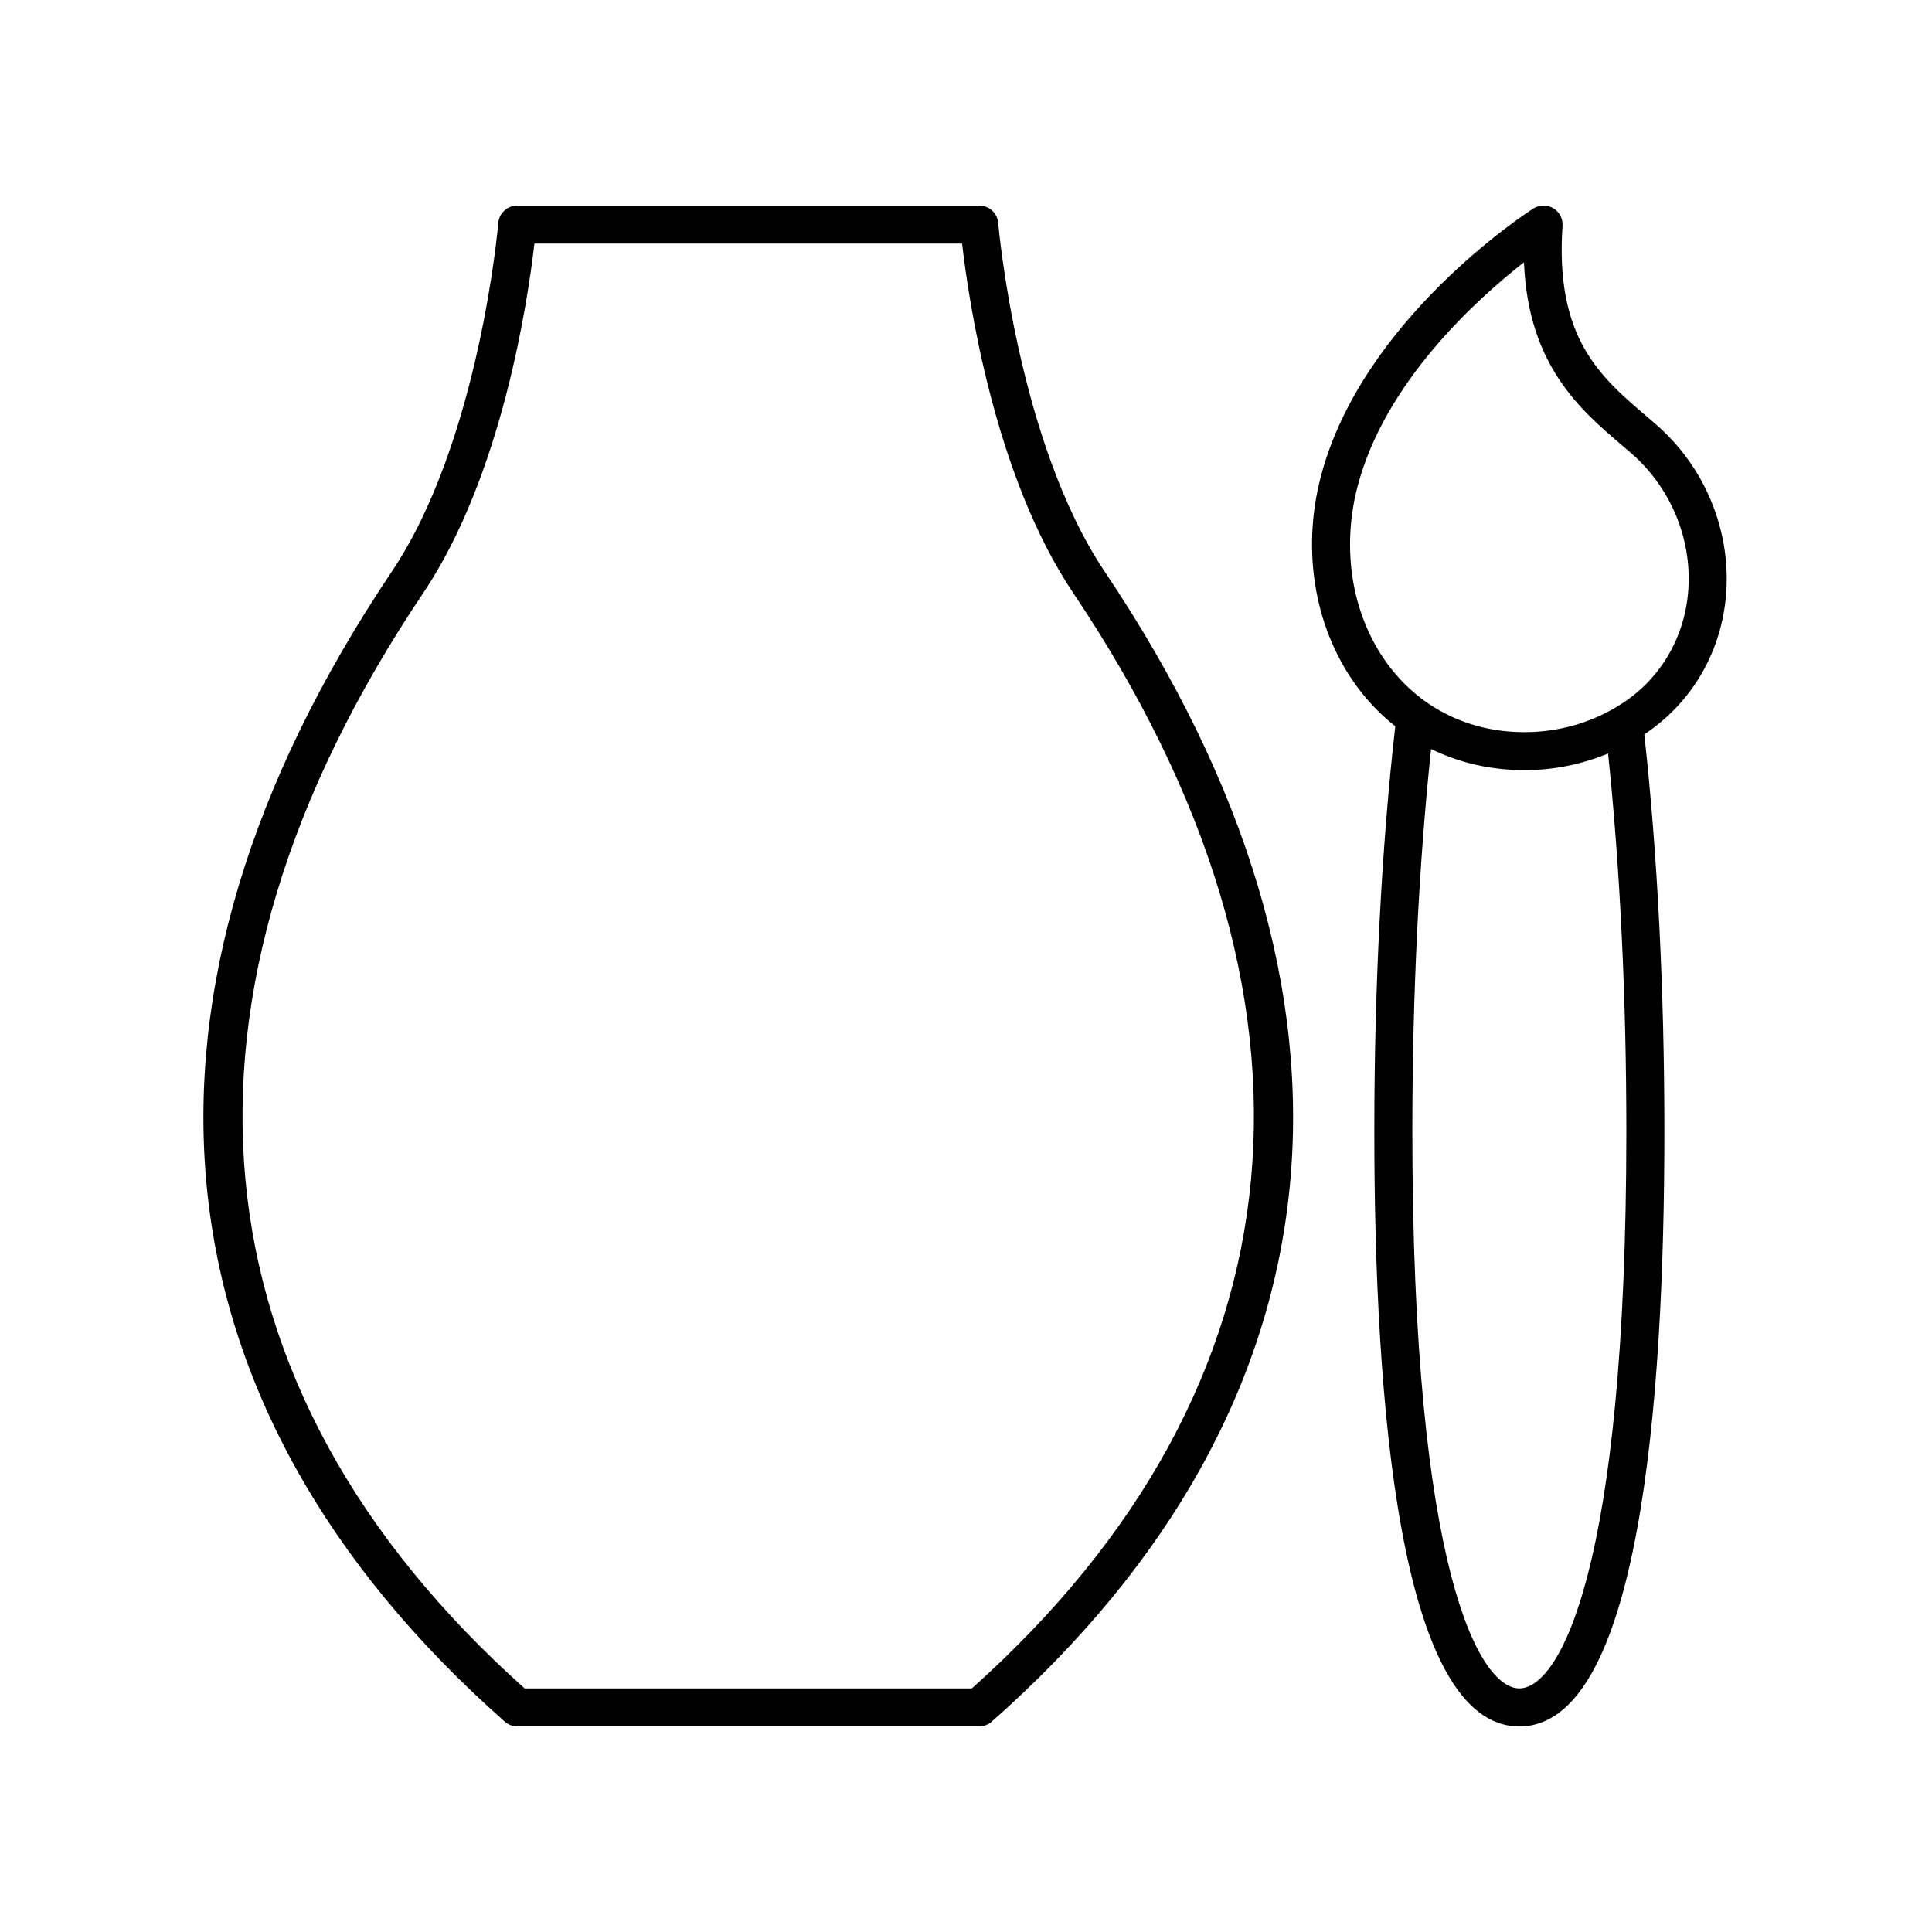
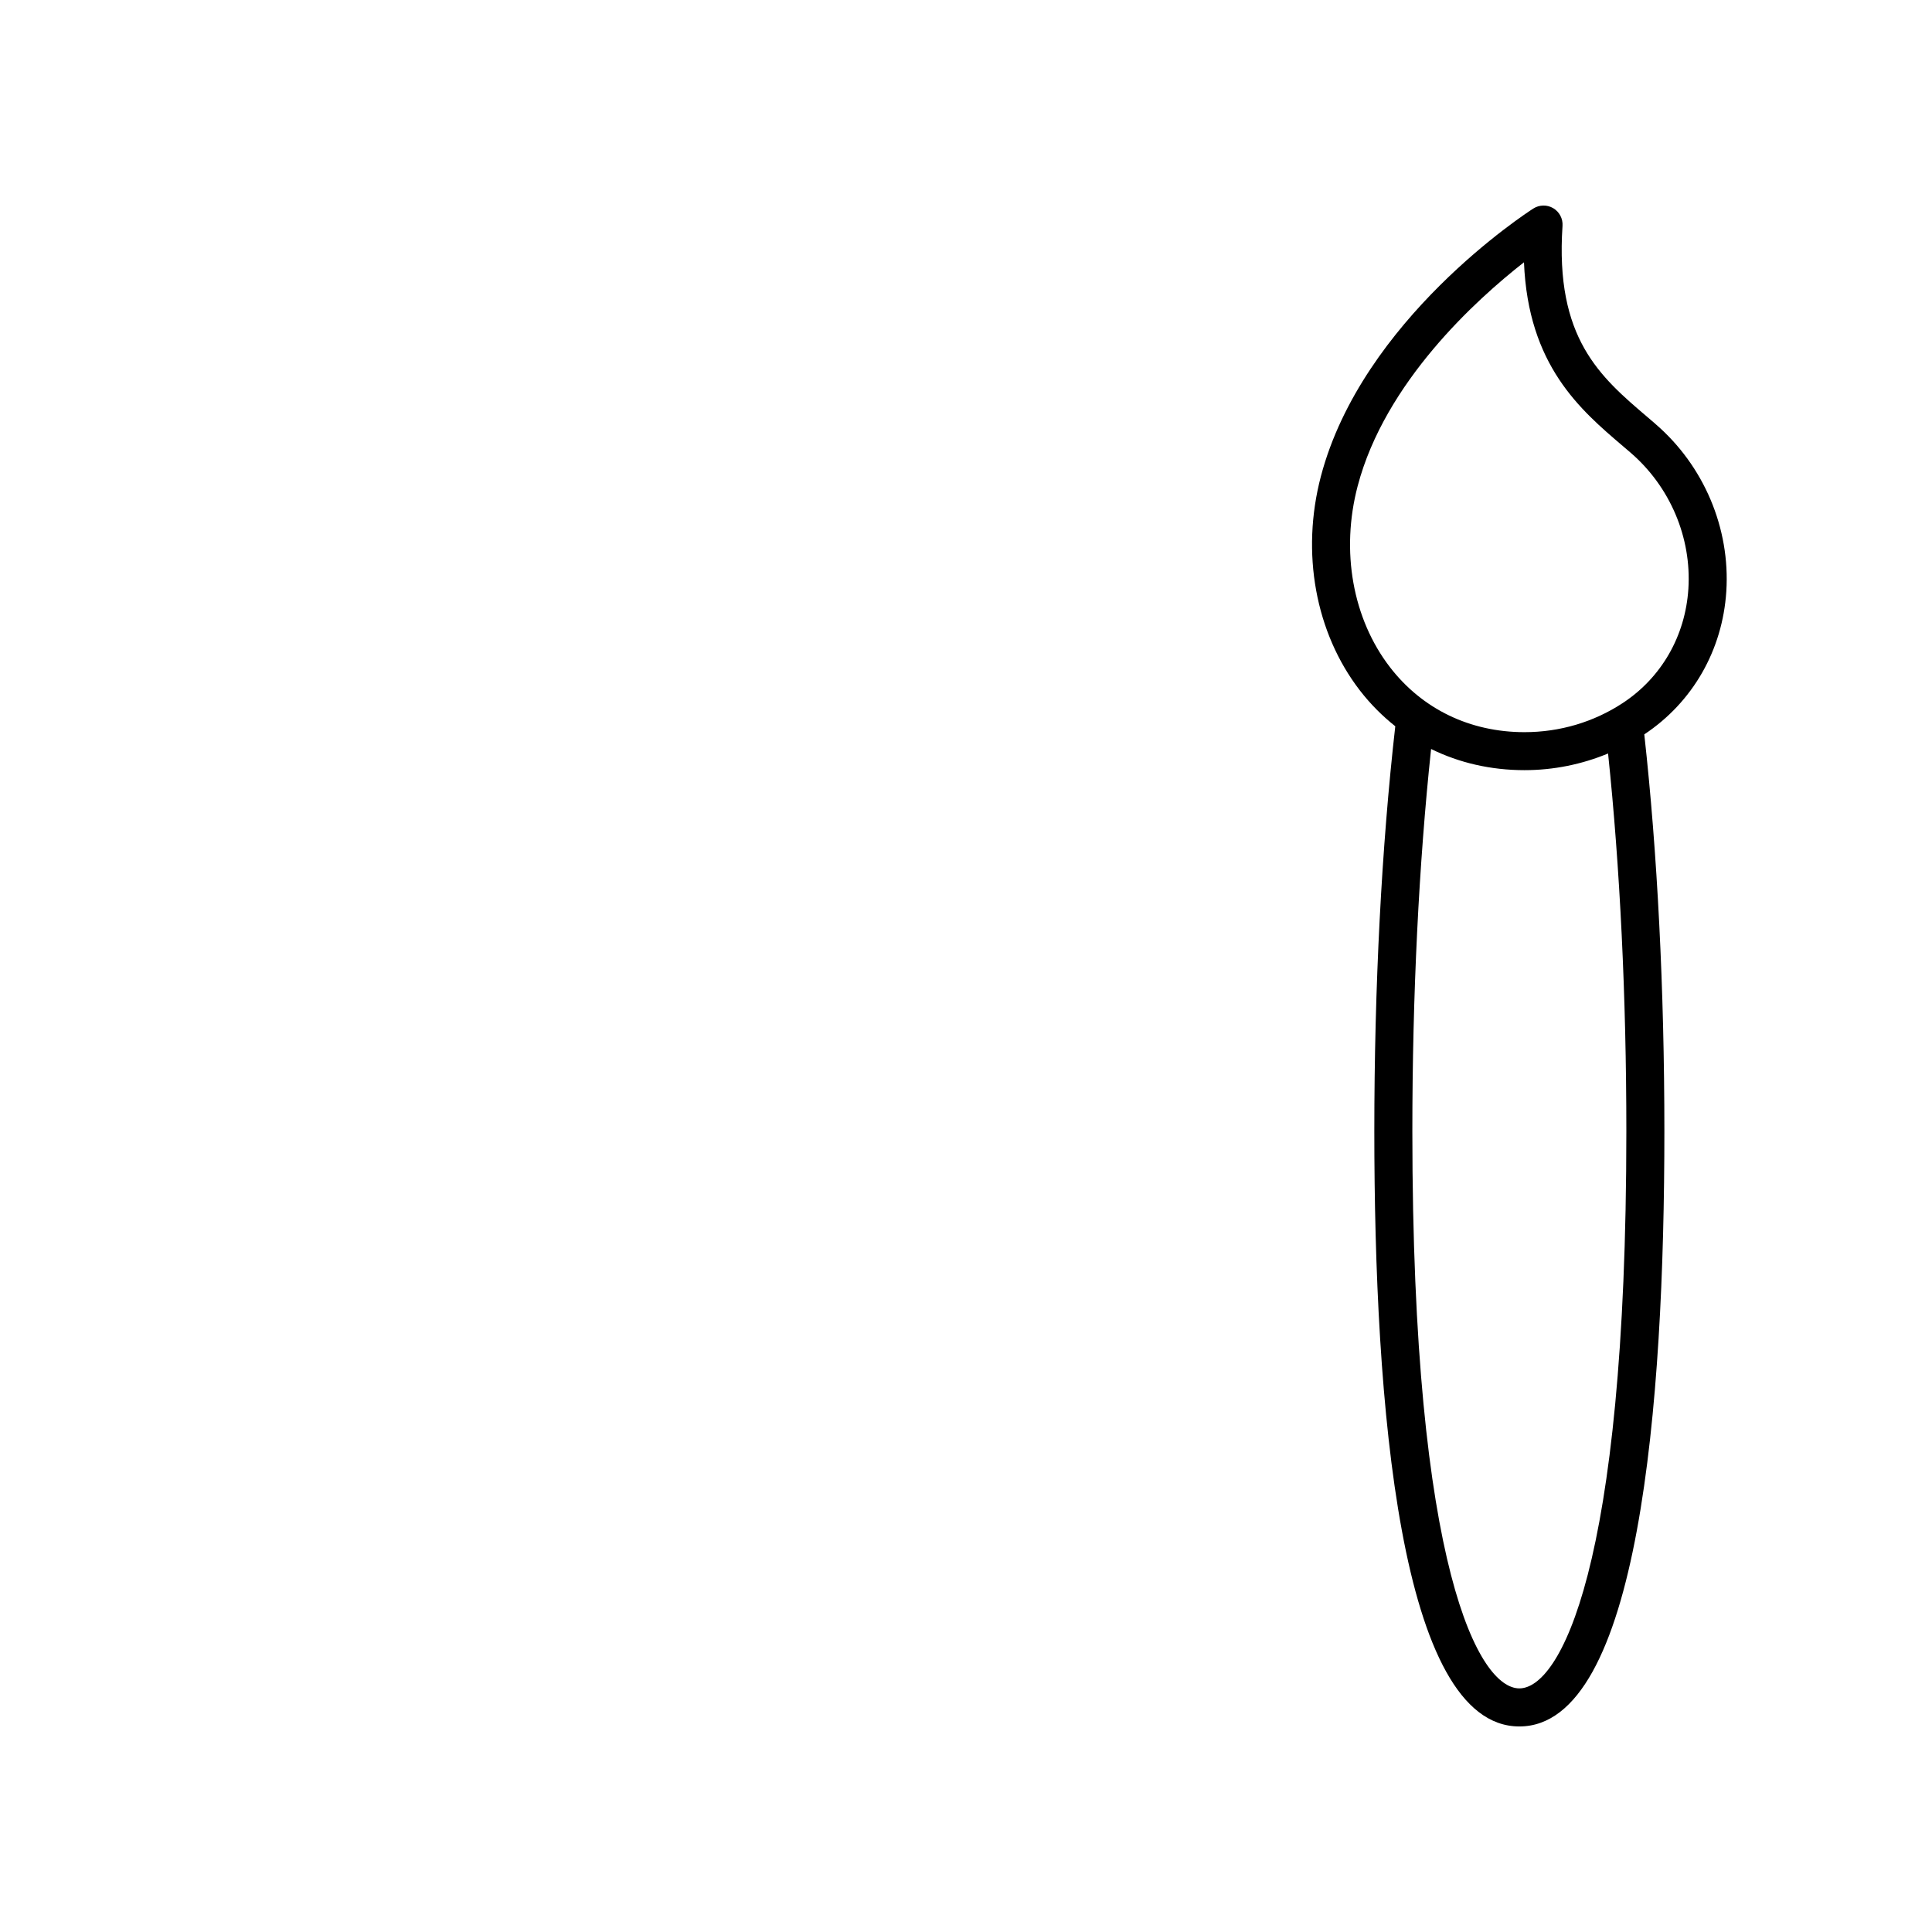
<svg xmlns="http://www.w3.org/2000/svg" fill="#000000" width="800px" height="800px" version="1.1" viewBox="144 144 512 512">
  <g>
    <path d="m582.67 256.31-2.043-1.75c-12.621-10.754-24.547-20.914-22.543-50.711 0.129-1.898-0.824-3.707-2.461-4.676-1.637-0.965-3.676-0.93-5.281 0.094-1.852 1.184-45.379 29.457-56.297 70.973-5.32 20.234-1.457 41.441 10.332 56.727 2.789 3.617 5.949 6.769 9.387 9.5-3.629 31.883-5.555 68.93-5.555 107.32 0.004 71.961 6.668 157.74 38.434 157.74s38.434-85.777 38.434-157.73c0-37.52-1.848-73.781-5.324-105.18 12.812-8.5 20.738-22.301 21.738-37.902 1.074-16.738-5.957-33.336-18.82-44.395zm-36.027 335.13c-10.531 0-28.355-31.098-28.355-147.66 0-36.074 1.727-70.895 4.965-101.29 7.461 3.668 15.828 5.609 24.75 5.609 7.703 0 15.203-1.531 22.152-4.418 3.16 30.113 4.844 64.512 4.844 100.1 0 116.56-17.824 147.66-28.355 147.66zm44.793-291.38c-0.801 12.48-7.133 23.5-17.371 30.238-7.684 5.059-16.695 7.731-26.062 7.731-14.43 0-27.086-6.113-35.645-17.215-9.895-12.832-13.094-30.781-8.562-48.012 7.234-27.508 31.402-49.387 44.074-59.293 1.105 27.32 14.902 39.074 26.223 48.719l2.012 1.719c10.473 9.012 16.207 22.512 15.332 36.113z" />
-     <path d="m277.78 600.26c0.926 0.812 2.109 1.262 3.336 1.262h122.35c1.227 0 2.414-0.449 3.336-1.262 94.977-83.891 105.63-192.11 29.98-304.74-23.191-34.527-28.203-91.848-28.25-92.422-0.215-2.613-2.398-4.621-5.019-4.621h-122.44c-2.621 0-4.805 2.012-5.019 4.621-0.047 0.574-5.027 57.848-28.25 92.422-75.645 112.62-64.996 220.85 29.98 304.74zm-21.613-299.12c20.953-31.199 27.754-77.77 29.453-92.586h113.34c1.699 14.816 8.5 61.387 29.453 92.586 72.09 107.34 62.527 210.37-26.871 290.31h-118.51c-89.398-79.941-98.961-182.97-26.867-290.31z" />
  </g>
</svg>